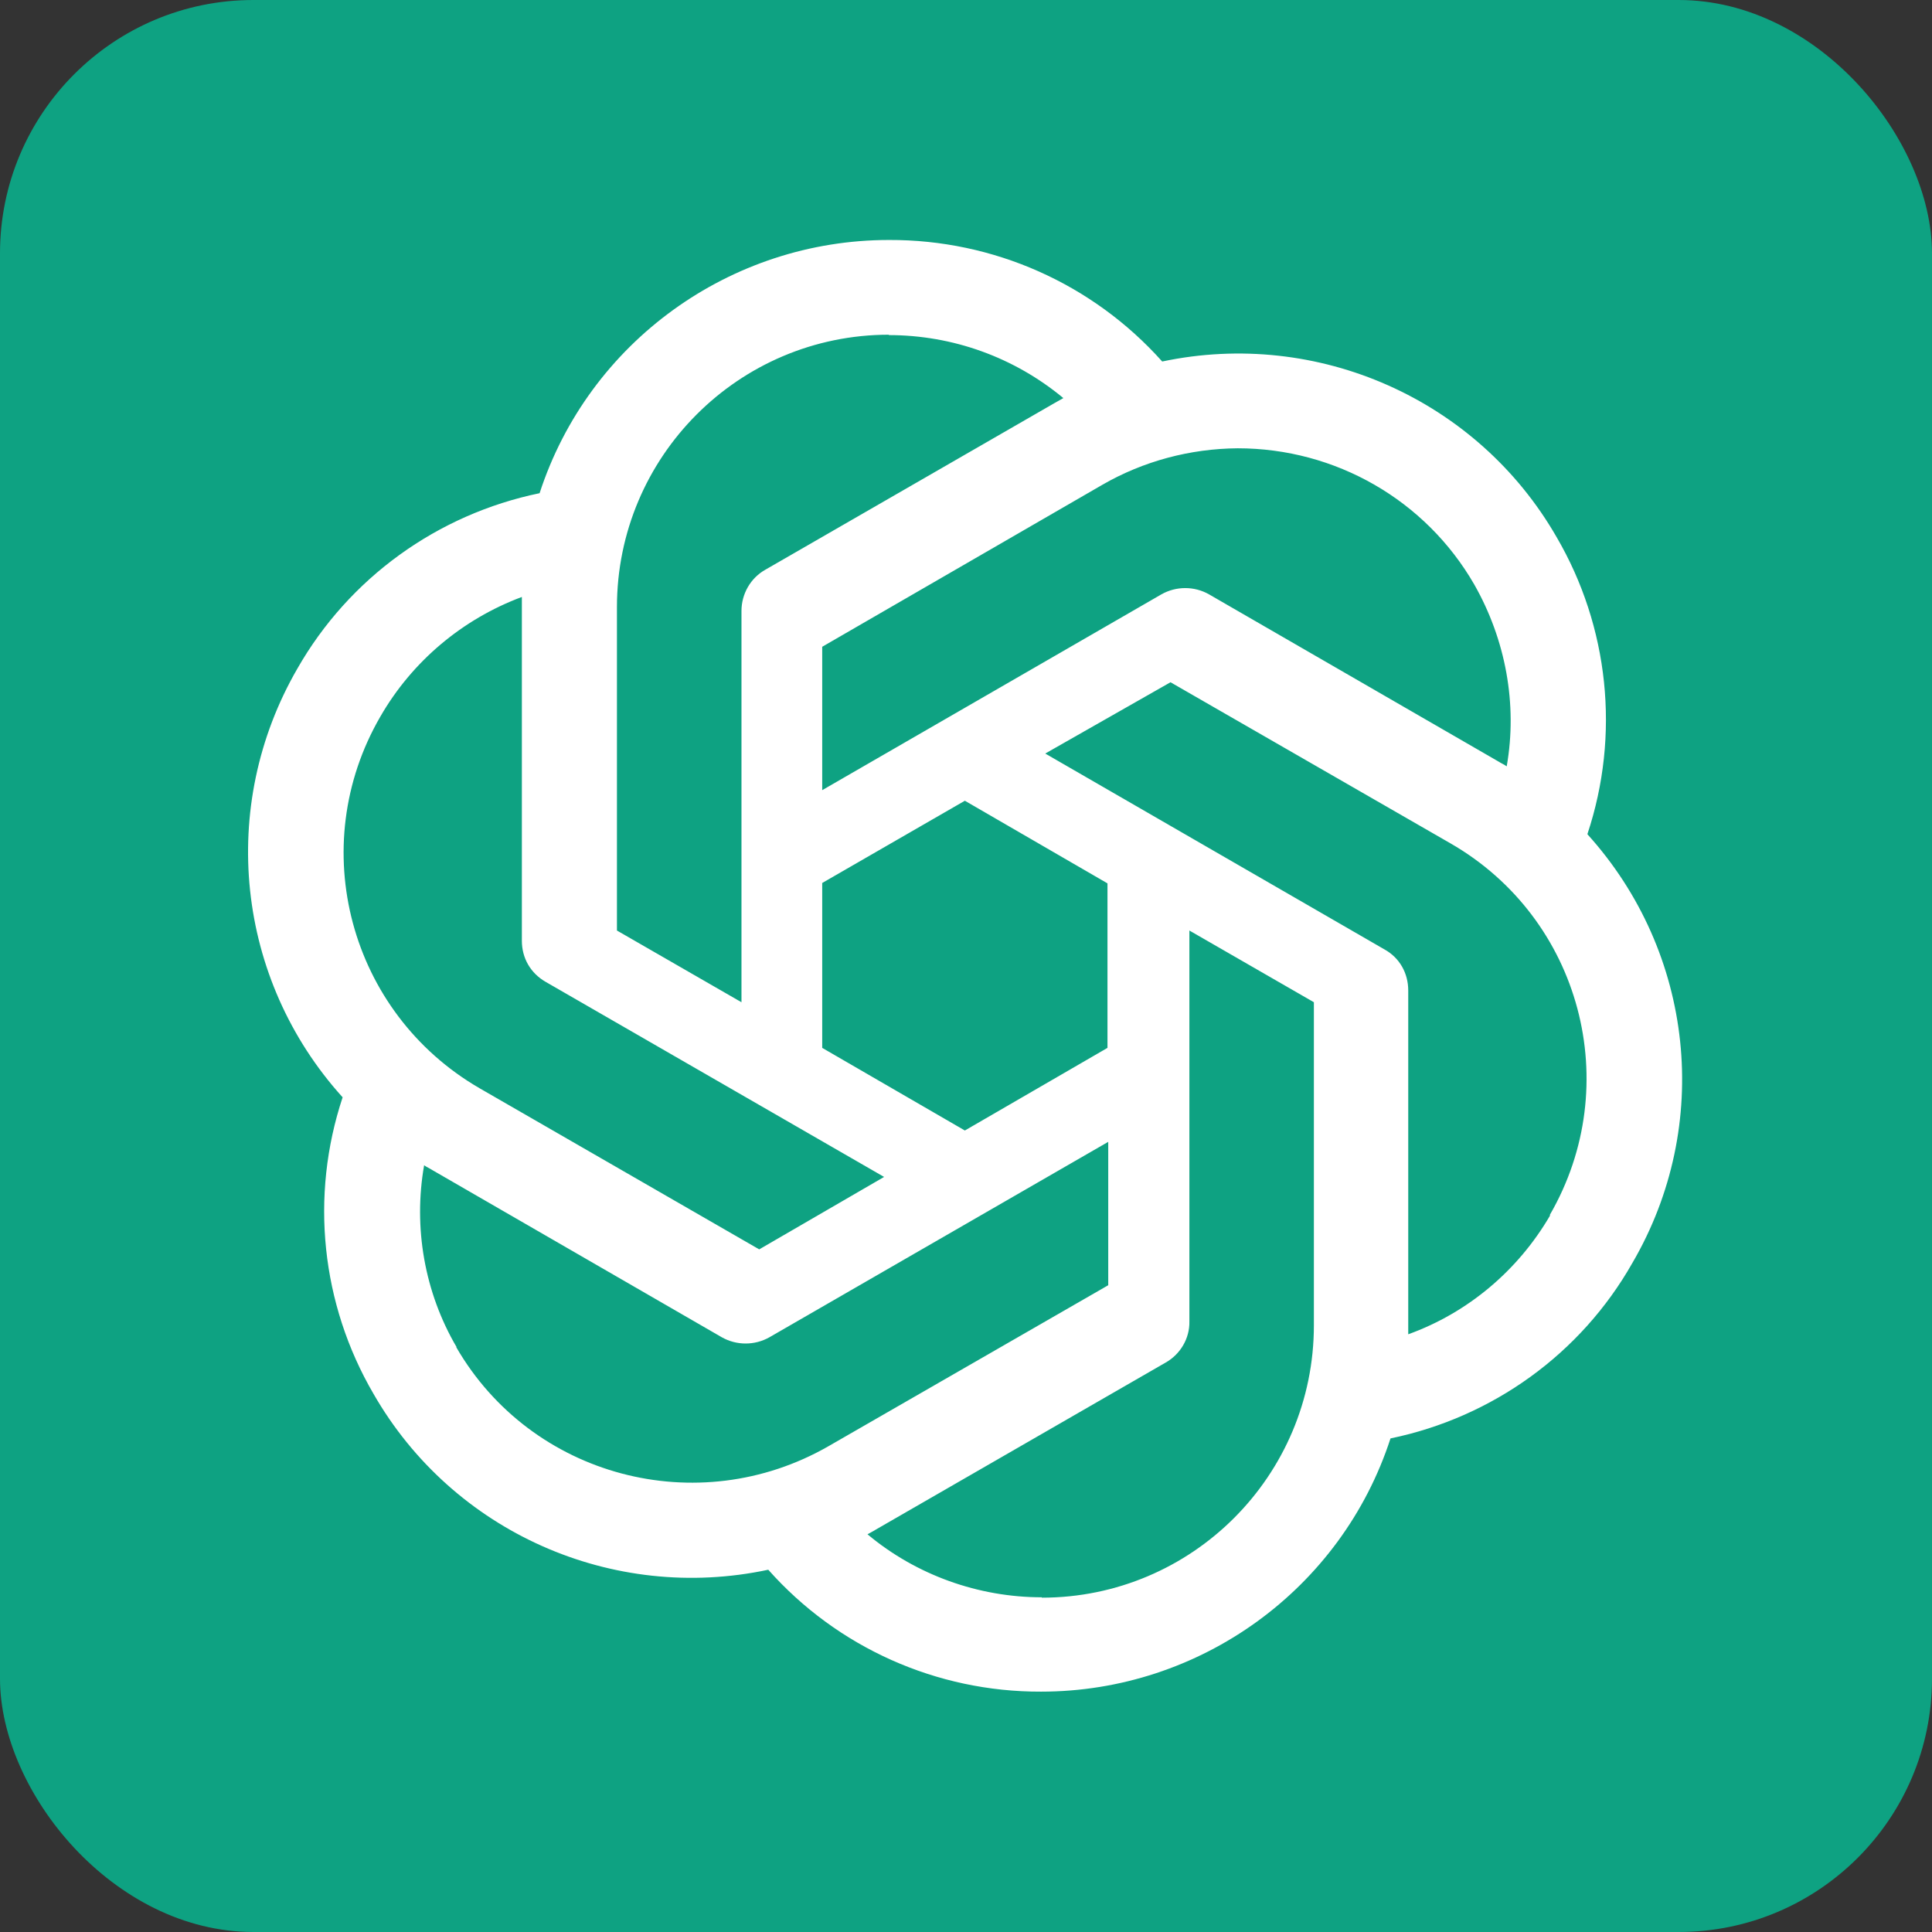
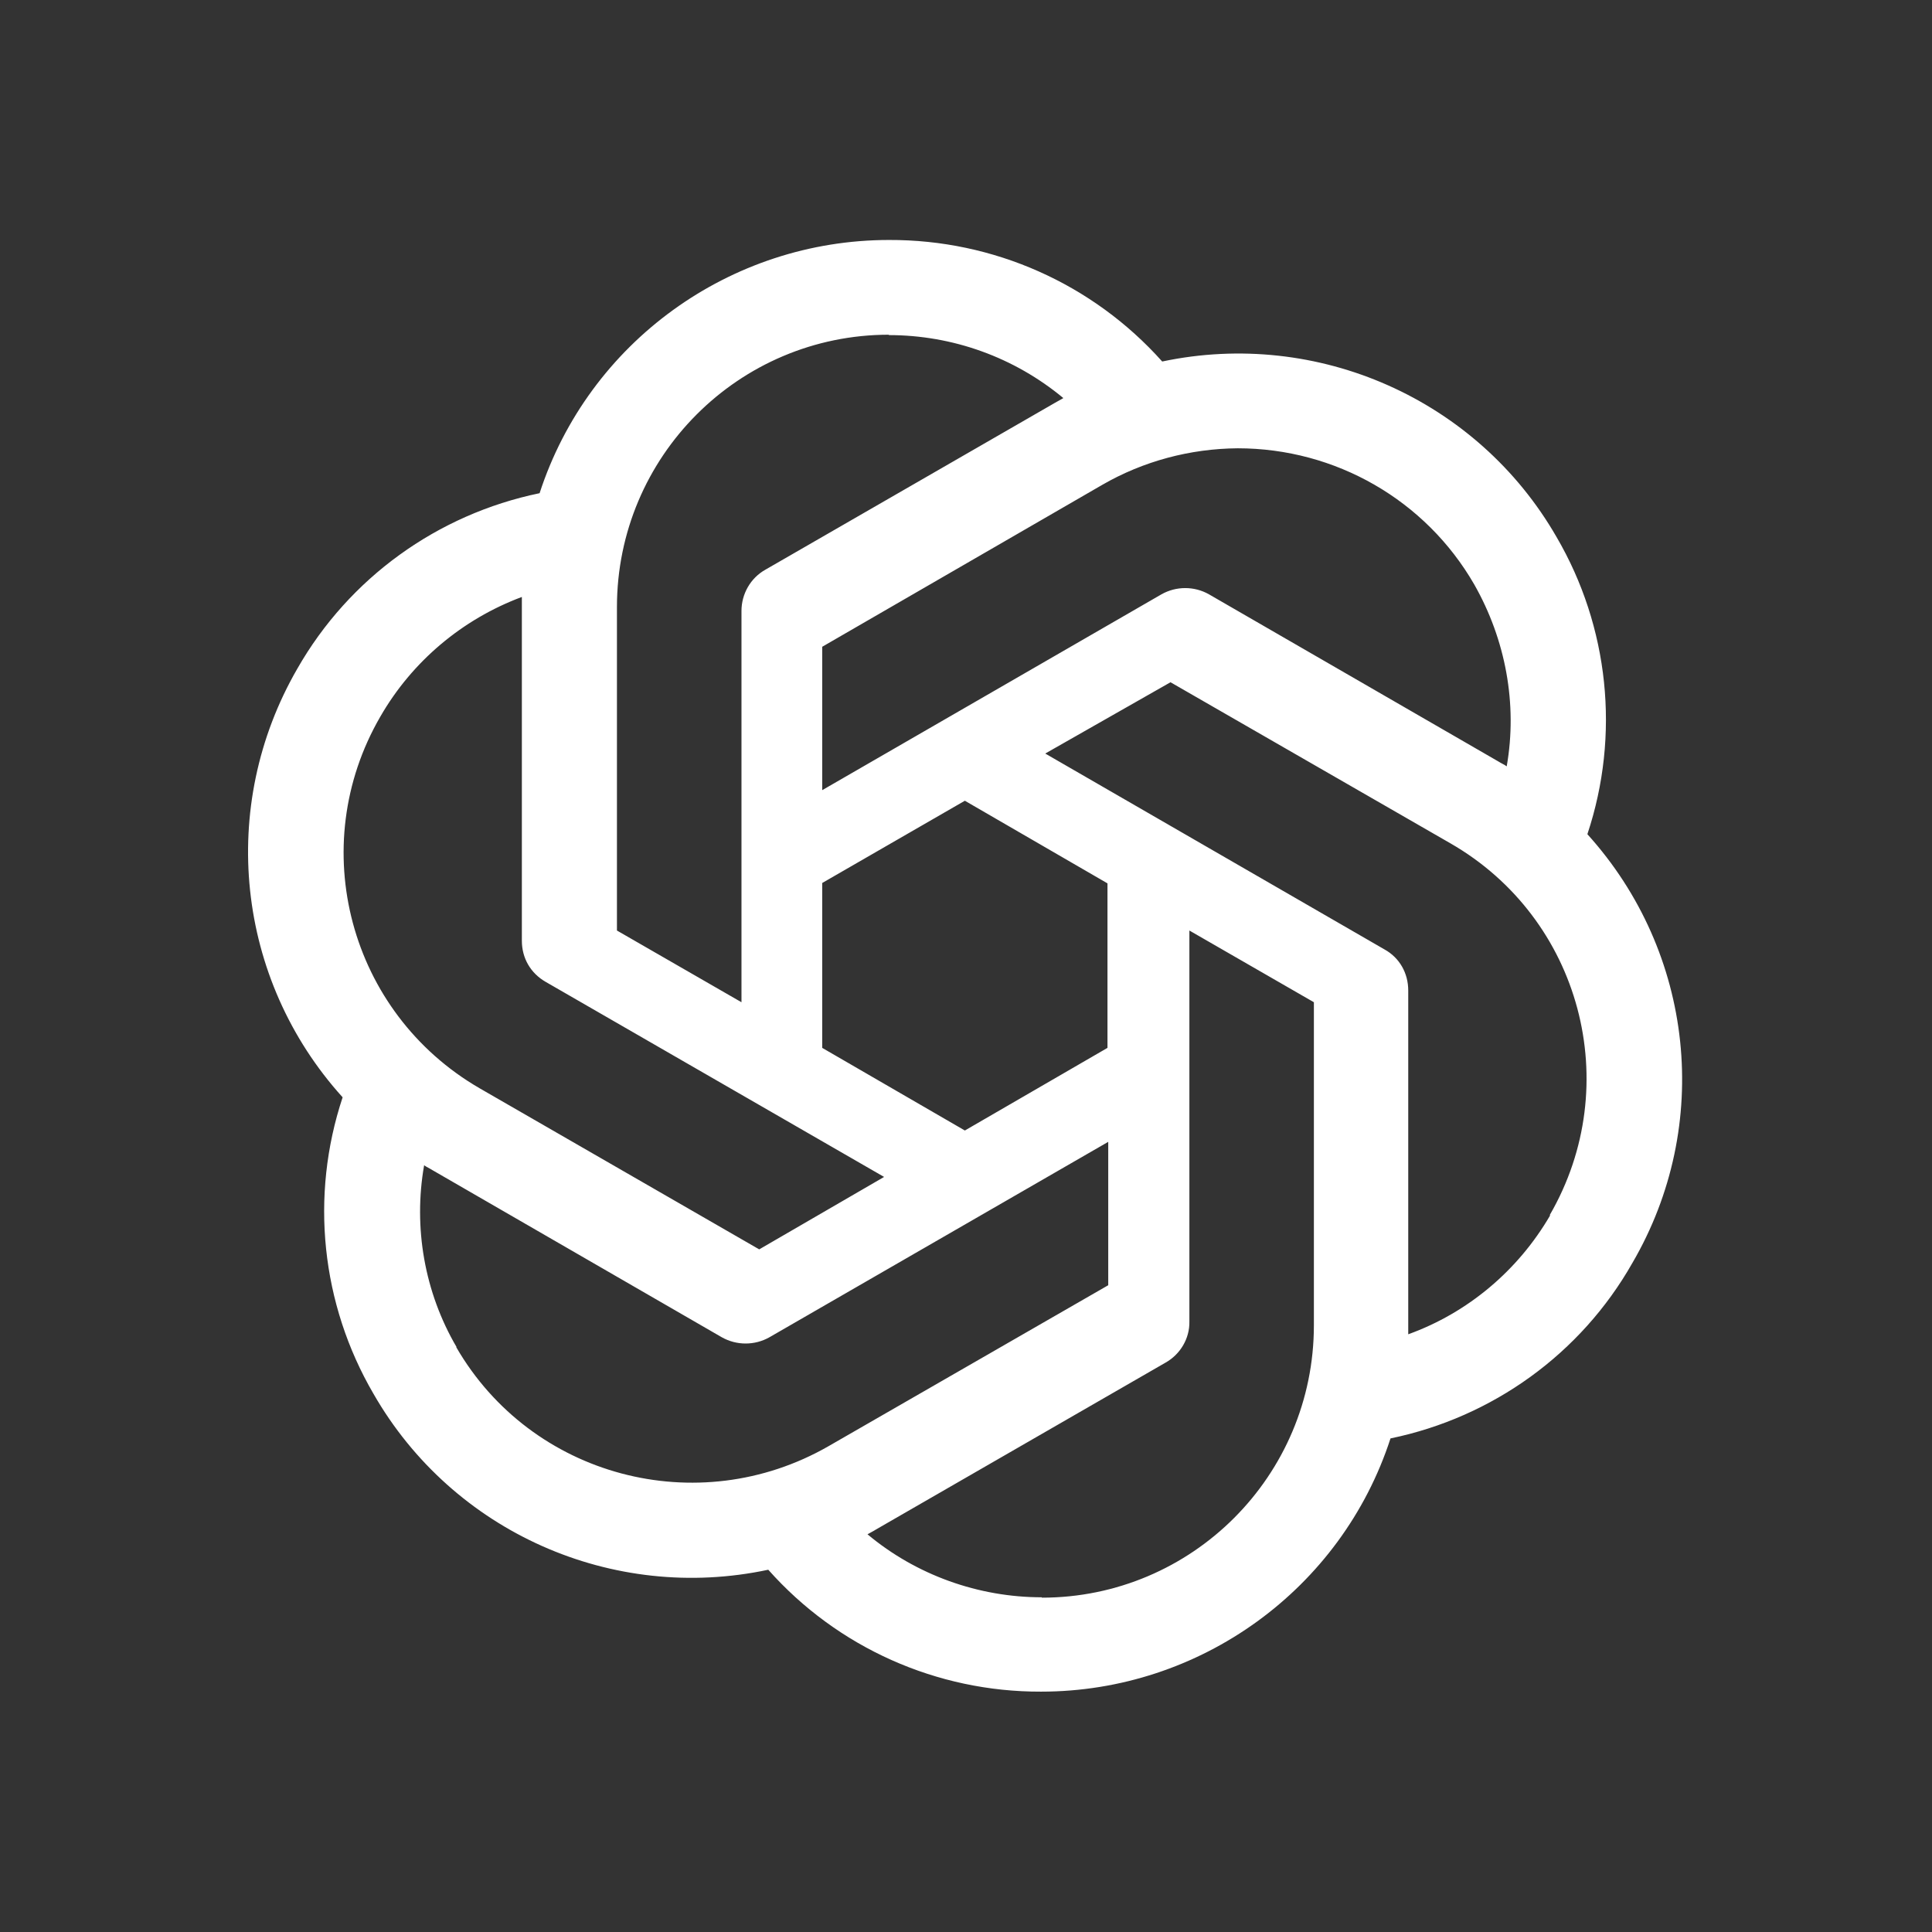
<svg xmlns="http://www.w3.org/2000/svg" width="61" height="61" viewBox="0 0 61 61" fill="none">
  <rect x="0" y="0" width="61" height="61" fill="#333333" stroke="none" />
  <g clip-path="url(#clip0_13685_3241)">
-     <path d="M61 0H0V61H61V0Z" fill="#0EA282" />
    <path d="M28.069 7.577C23.053 7.577 18.586 10.806 17.037 15.572C13.808 16.239 11.02 18.252 9.388 21.112C6.874 25.46 7.446 30.917 10.818 34.646C9.781 37.767 10.139 41.175 11.794 44.01C14.296 48.371 19.336 50.611 24.257 49.562C26.437 52.017 29.57 53.422 32.87 53.411C37.886 53.411 42.354 50.182 43.903 45.416C47.132 44.749 49.919 42.736 51.54 39.876C54.078 35.528 53.494 30.071 50.122 26.342V26.33C51.159 23.209 50.801 19.789 49.145 16.954C46.643 12.605 41.603 10.377 36.695 11.414C34.503 8.959 31.369 7.565 28.069 7.577ZM28.069 10.568L28.057 10.58C30.083 10.58 32.025 11.283 33.574 12.569C33.514 12.605 33.383 12.676 33.299 12.724L24.161 17.99C23.697 18.252 23.411 18.753 23.411 19.289V31.644L19.479 29.38V19.17C19.479 14.416 23.327 10.568 28.069 10.568ZM39.078 14.154C42.163 14.154 45.011 15.786 46.548 18.455C47.537 20.194 47.918 22.232 47.572 24.197C47.513 24.15 47.382 24.09 47.31 24.043L38.172 18.765C37.708 18.502 37.136 18.502 36.671 18.765L25.96 24.948V20.421L34.801 15.309C36.099 14.559 37.577 14.166 39.078 14.154ZM16.477 18.848V29.702C16.477 30.25 16.751 30.726 17.227 31L27.914 37.16L23.971 39.447L15.142 34.36C11.032 31.977 9.626 26.735 12.009 22.625C13.01 20.885 14.594 19.551 16.477 18.848ZM36.957 21.541L45.797 26.628C49.919 28.999 51.313 34.253 48.931 38.363L48.943 38.375C47.93 40.114 46.345 41.449 44.463 42.128V31.274C44.463 30.726 44.189 30.238 43.712 29.976L33.002 23.792L36.957 21.541ZM30.464 25.282L34.967 27.891V33.085L30.464 35.694L25.96 33.085V27.879L30.464 25.282ZM37.553 29.38L41.484 31.644V41.842C41.484 46.596 37.636 50.444 32.894 50.444V50.432C30.893 50.432 28.927 49.729 27.39 48.443C27.45 48.407 27.593 48.335 27.664 48.288L36.802 43.022C37.267 42.76 37.565 42.259 37.553 41.723V29.38ZM34.991 36.052V40.579L26.151 45.666C22.029 48.026 16.775 46.632 14.404 42.533H14.416C13.403 40.806 13.046 38.756 13.391 36.791C13.451 36.838 13.582 36.898 13.653 36.945L22.791 42.223C23.256 42.485 23.828 42.485 24.292 42.223L34.991 36.052Z" fill="white" />
  </g>
  <defs>
    <clipPath id="clip0_13685_3241">
      <rect width="61" height="61" rx="8" fill="white" />
    </clipPath>
  </defs>
</svg>